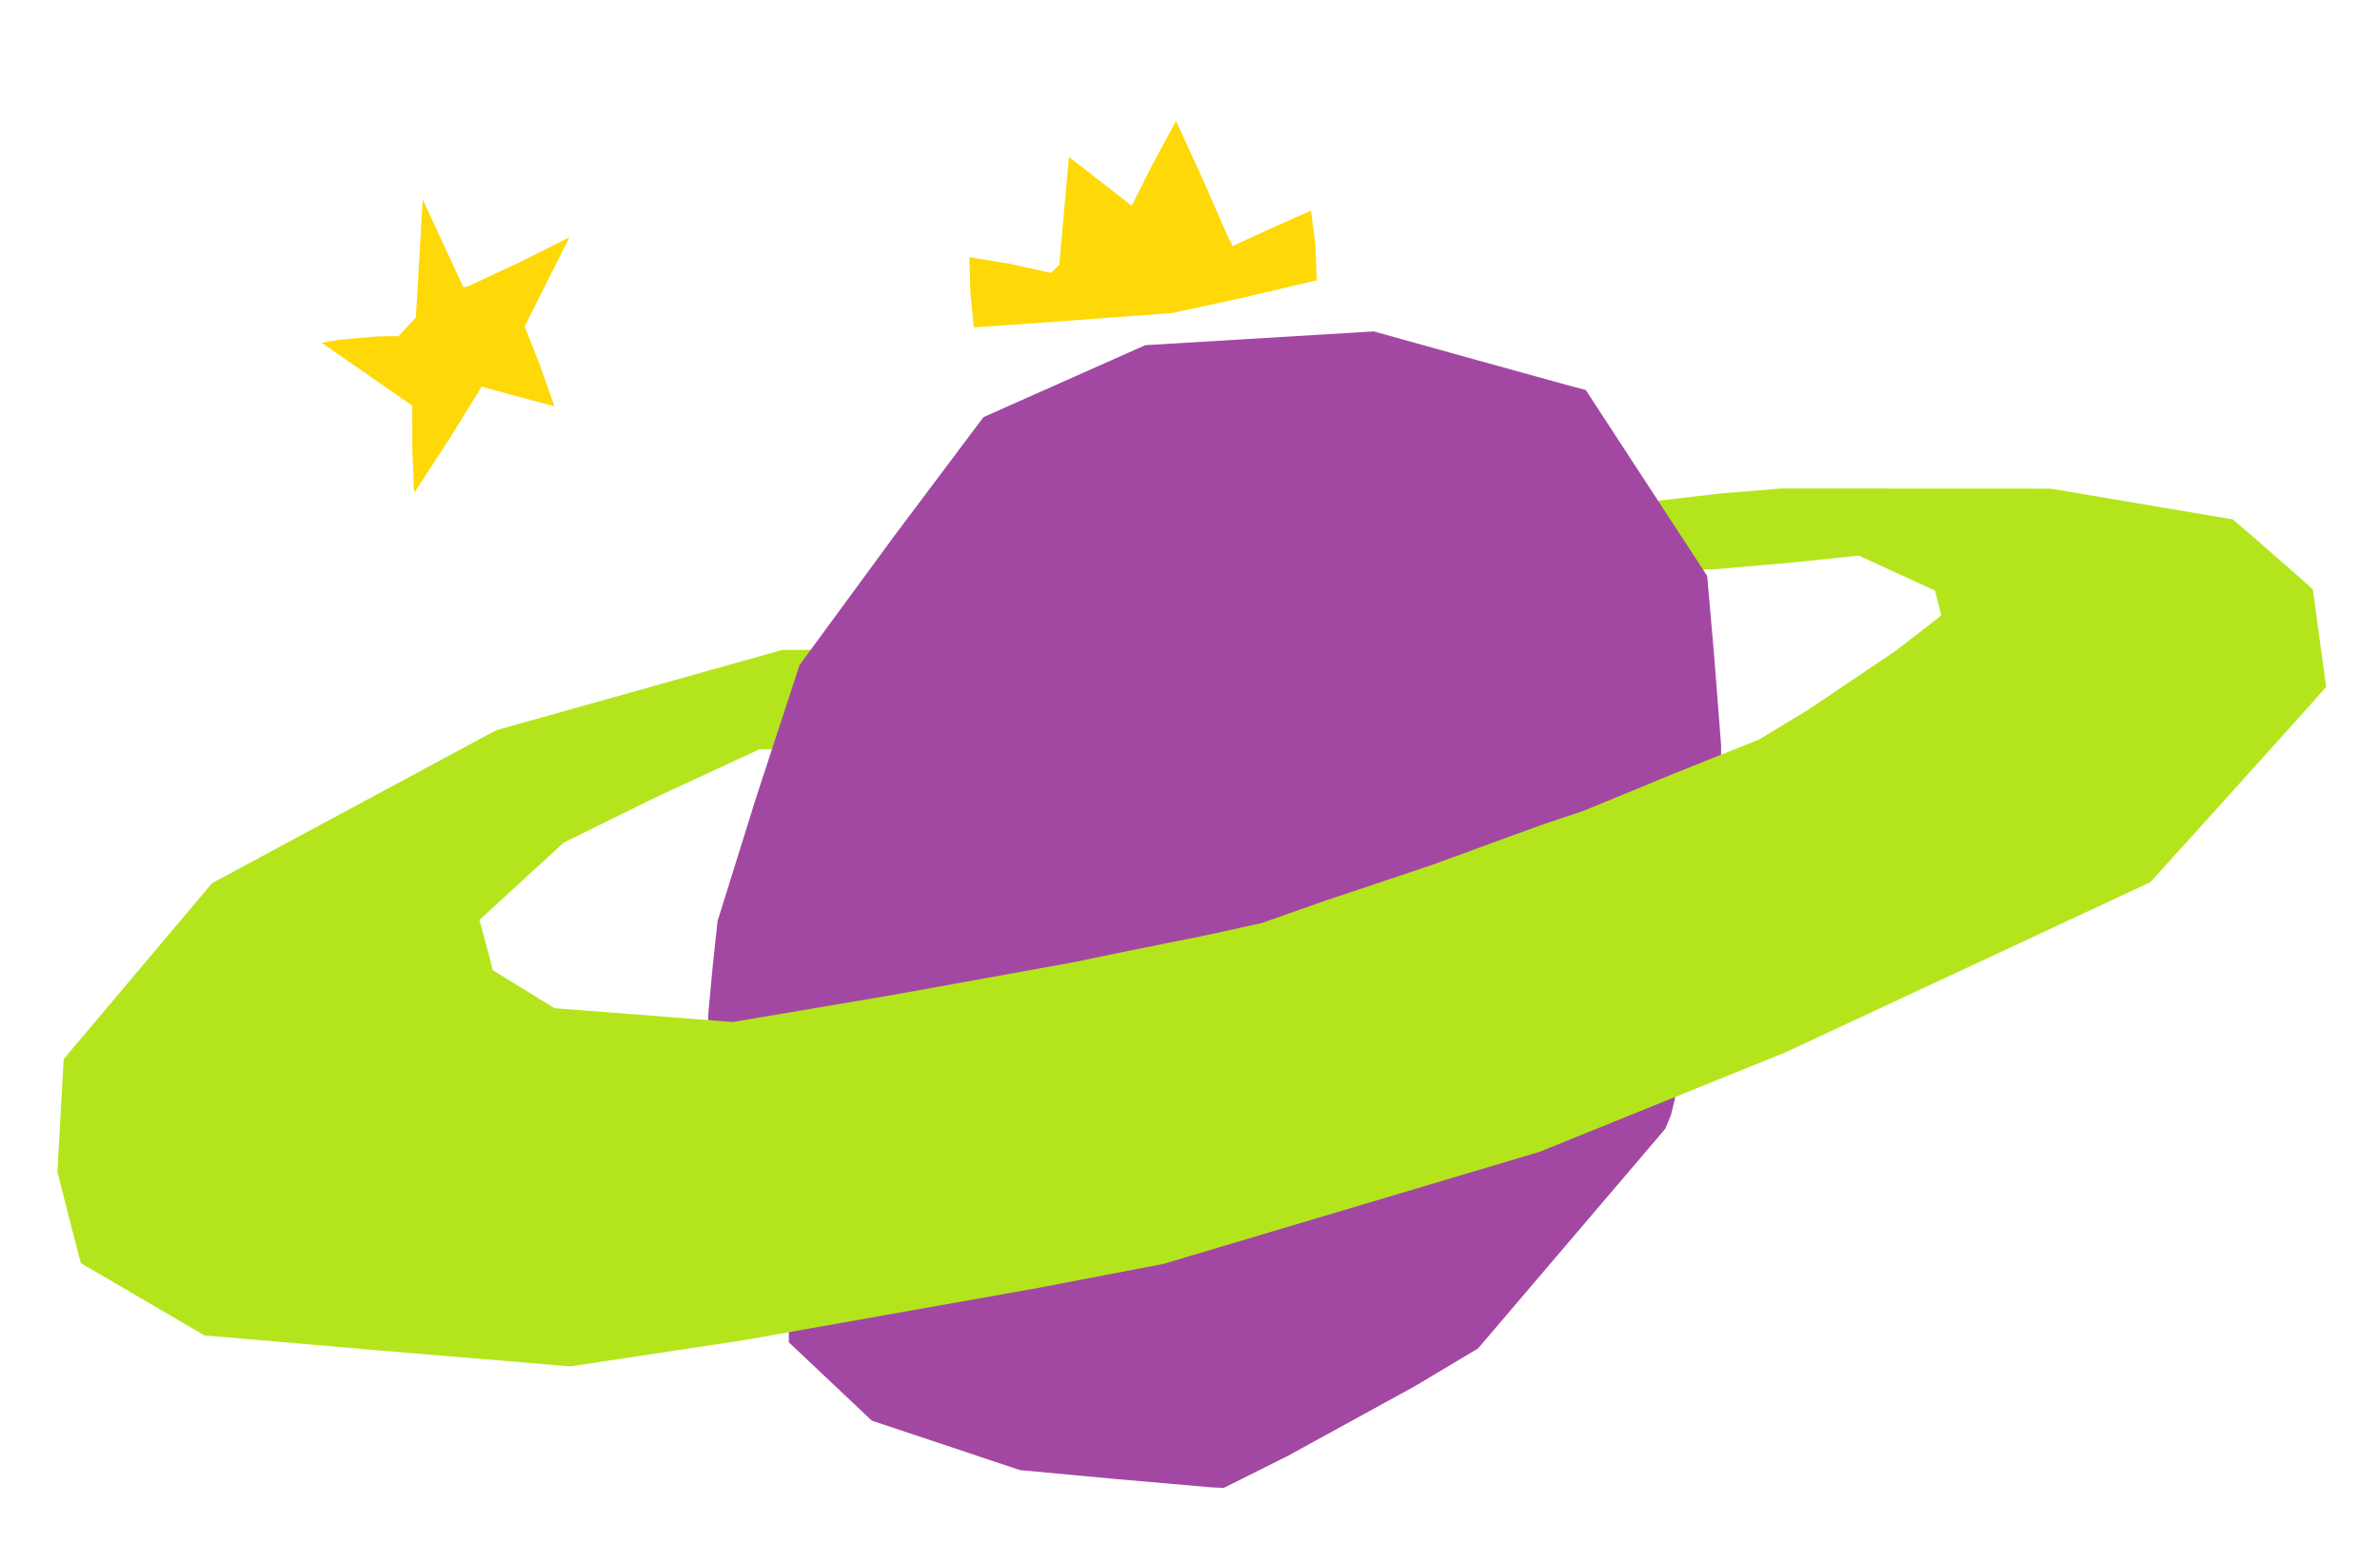
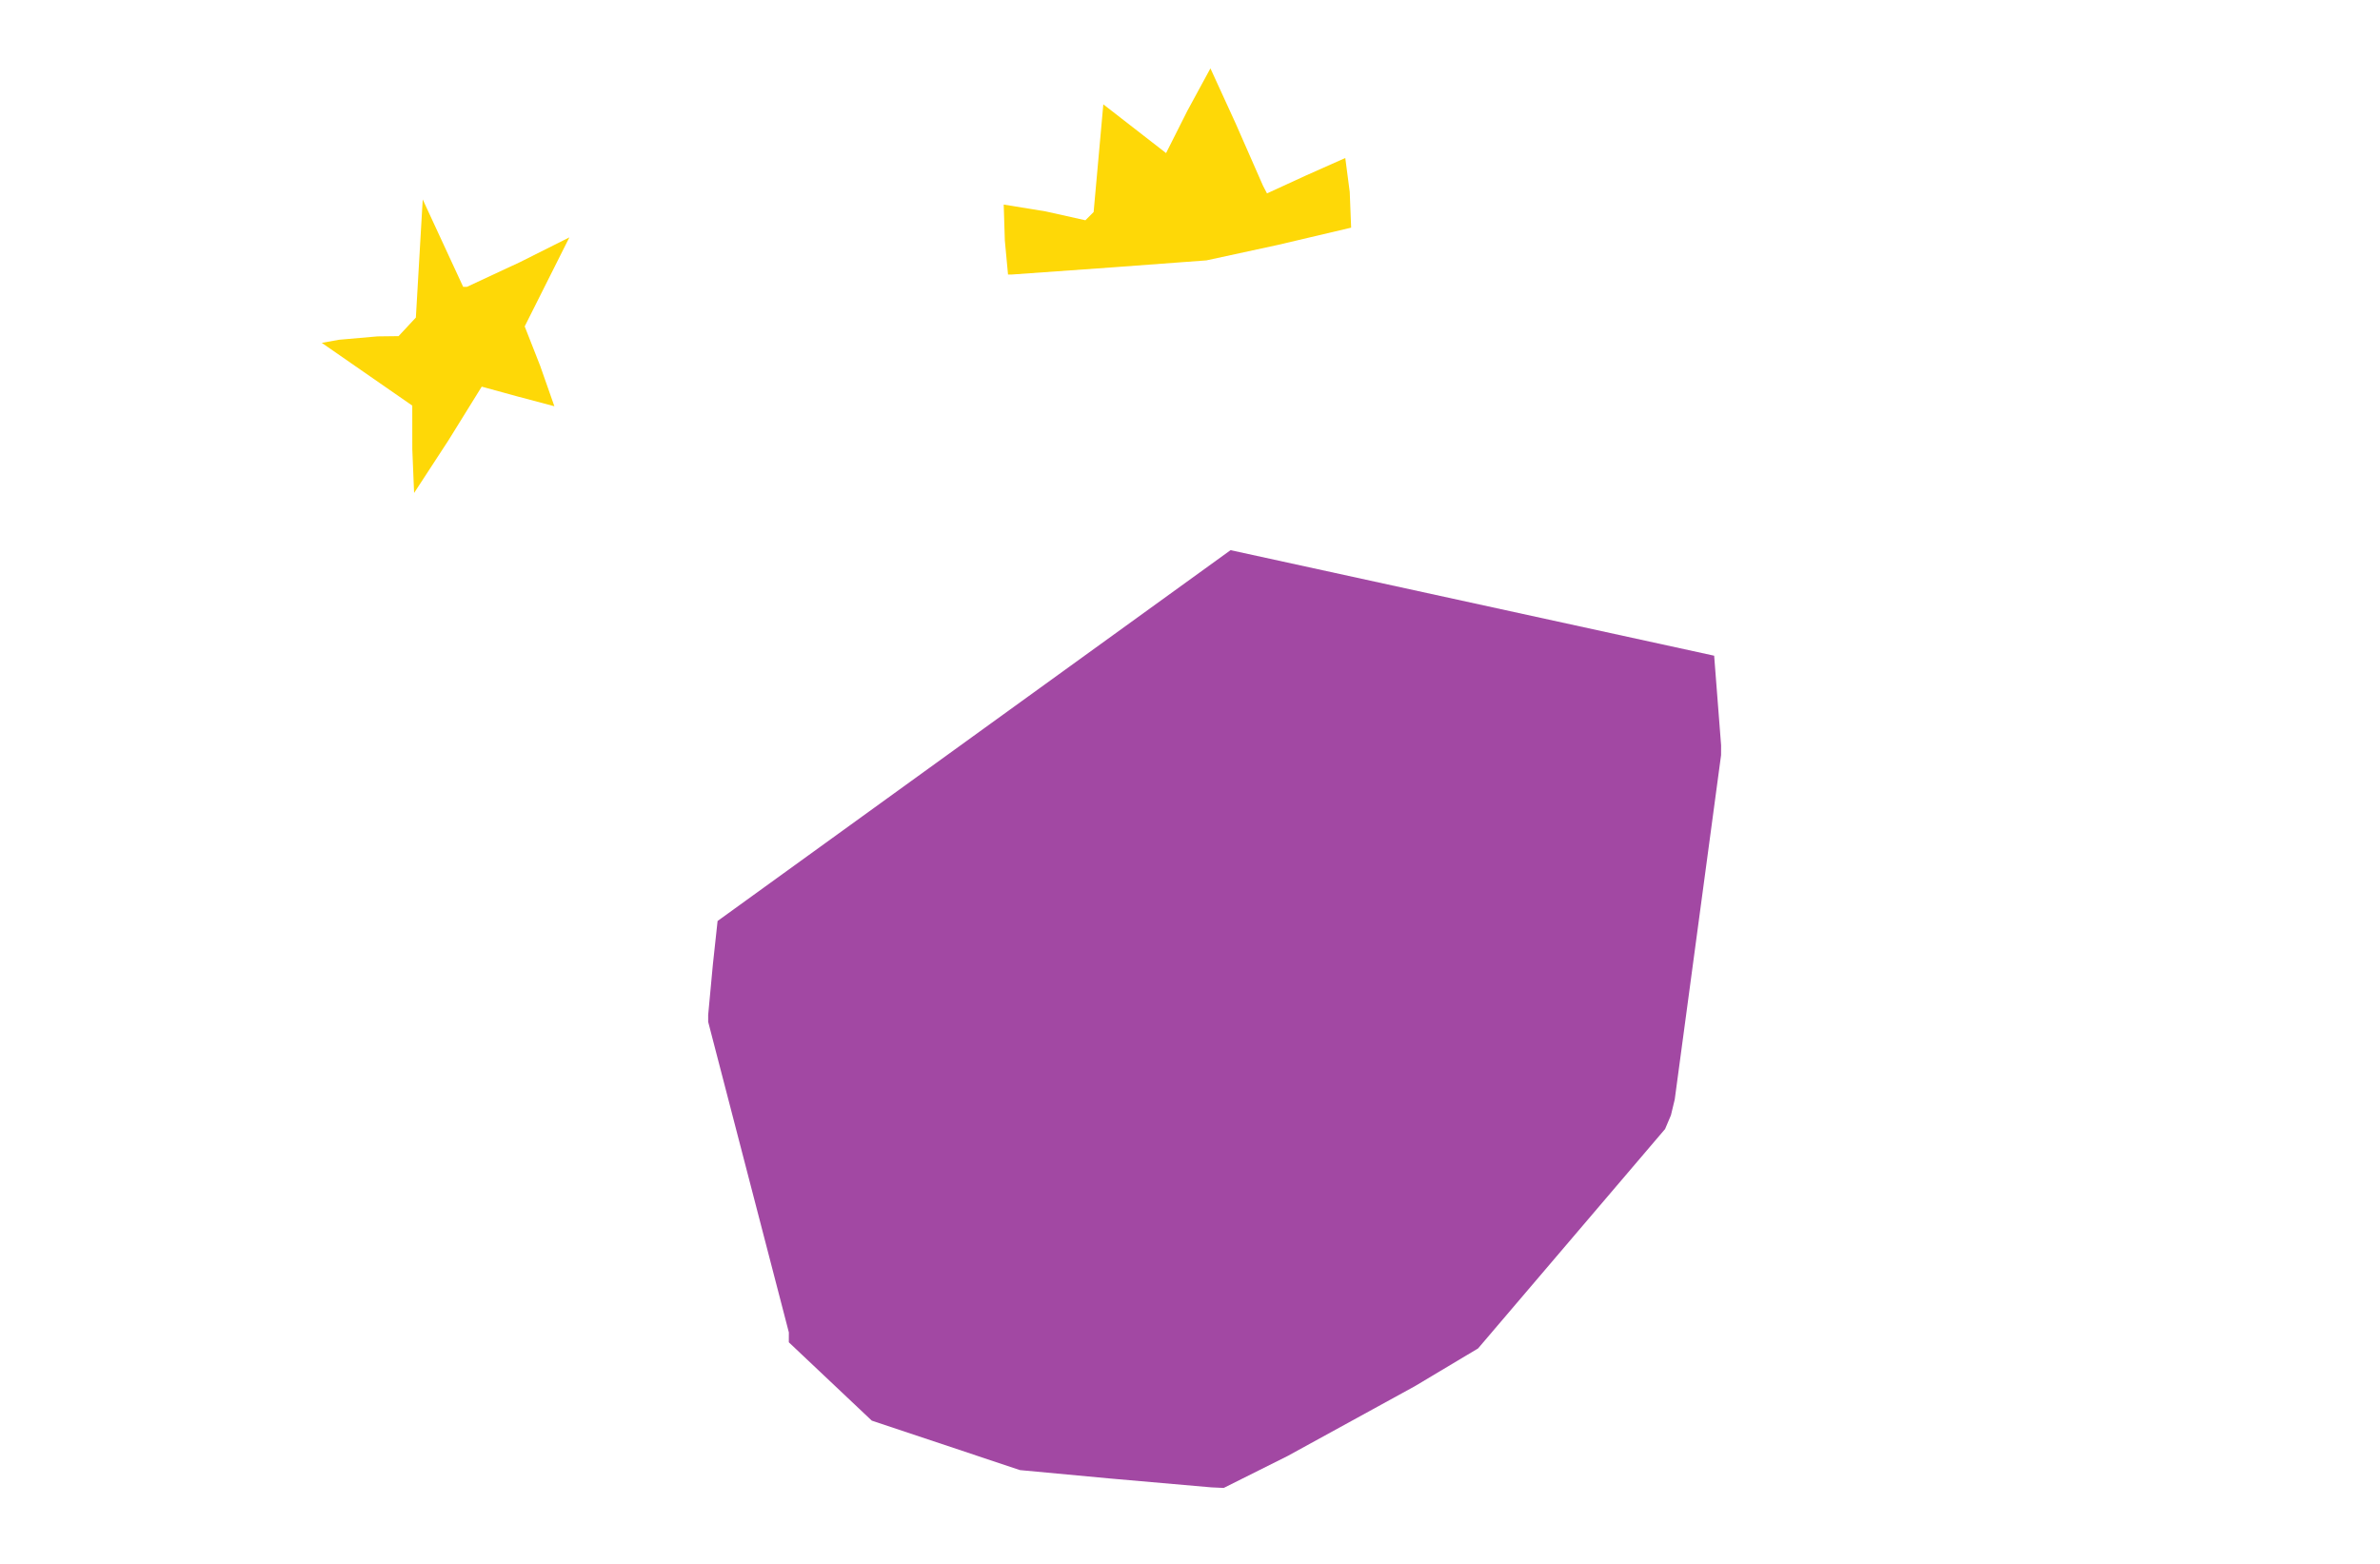
<svg xmlns="http://www.w3.org/2000/svg" xmlns:ns1="http://www.inkscape.org/namespaces/inkscape" xmlns:ns2="http://sodipodi.sourceforge.net/DTD/sodipodi-0.dtd" version="1.1" id="Layer_1" x="0px" y="0px" width="531" height="349" viewBox="0 0 531 349" enable-background="new 0 0 578 462" xml:space="preserve" ns1:version="0.91 r13725" ns2:docname="Planet.svg">
  <defs id="defs6" />
  <ns2:namedview pagecolor="#ffffff" bordercolor="#666666" borderopacity="1" objecttolerance="10" gridtolerance="10" guidetolerance="10" ns1:pageopacity="0" ns1:pageshadow="2" ns1:window-width="1366" ns1:window-height="705" id="namedview4" showgrid="false" borderlayer="true" ns1:showpageshadow="false" ns1:zoom="1.59025787965616" ns1:cx="265.5" ns1:cy="174.5" ns1:window-x="-8" ns1:window-y="-8" ns1:window-maximized="1" ns1:current-layer="Layer_1" fit-margin-top="0" fit-margin-left="0" fit-margin-right="0" fit-margin-bottom="0" showguides="true" ns1:guide-bbox="true" showborder="true" />
  <path style="fill:#a248a3" d="m 160.1,205.5 -1.051,9.711 -1.049,11.25 0,1.539 18,69.293 -0.004,1.104 -0.004,1.104 9.254,8.74 9.254,8.74 16.531,5.52 16.531,5.52 19.969,1.863 22.732,1.99 2.764,0.127 14.236,-7.117 28.373,-15.564 14.137,-8.447 20.863,-24.48 20.863,-24.48 1.301,-3.072 0.85,-3.521 10.336,-76.816 0.008,-2.199 -1.551,-20 -107.891,-23.548 z" id="path5388" ns1:connector-curvature="0" ns2:nodetypes="cccccccccccccccccccccccccc" />
-   <path ns1:connector-curvature="0" id="path5392" d="m 92.389,110 -0.399,-9.75 -0.01,-9.75 -10.096,-7 -10.096,-7 3.856,-0.692 8.567,-0.75 4.711,-0.058 1.931,-2.073 1.931,-2.073 0.764,-13.177 0.764,-13.177 4.511,9.75 4.511,9.75 0.848,0 11.849,-5.517 11.001,-5.517 -4.984,9.932 -4.984,9.932 3.445,8.774 3.176,9.042 -8.165,-2.168 -8.044,-2.206 -7.424,11.98 z m 125.716,-37 -0.87,0 -0.71,-7.574 -0.252,-8.032 9.342,1.522 8.884,1.981 0.918,-0.916 0.918,-0.916 1.082,-12.016 1.082,-12.016 7,5.437 7,5.437 4.76,-9.453 5.134,-9.453 5.611,12.25 6.125,13.95 0.888,1.7 8.591,-3.95 8.874,-3.95 0.993,7.574 0.314,7.97 -16.342,3.848 -15.947,3.453 -21.262,1.578 z" style="fill:#fed807" ns2:nodetypes="cccccccccccccccccccccccccccccccccccccccccccccccccc" />
-   <path ns1:connector-curvature="0" id="path5390" d="m 364.769,112.315 19.125,-2.207 13.393,-1.108 30.107,0.013 30.107,0.013 20.328,3.432 20.328,3.432 5.172,4.451 8.927,7.805 3.755,3.354 1.488,10.876 1.488,10.876 -3.178,3.624 -19.619,21.799 -16.441,18.174 -40.625,18.949 -40.625,18.949 -27.5,11.127 -27.5,11.127 -41.968,12.507 -41.968,12.507 -28.532,5.462 -64.732,11.494 -39,5.911 -42.24,-3.519 -39.44,-3.399 -13.794,-8.064 -13.794,-8.064 -0.956,-3.667 -2.611,-10.167 -1.656,-6.5 0.698,-12.591 0.698,-12.591 16.55,-19.627 16.55,-19.627 31.675,-17.054 31.675,-17.054 31.921,-8.97 31.921,-8.97 2.785,-0.008 8.698,-0.024 -2.192,22.248 -14.329,-0.055 -23.32,10.805 -20.358,10.02 -9.414,8.642 -9.414,8.642 0.462,1.607 1.509,5.607 1.046,4 6.873,4.226 6.873,4.226 19.89,1.542 19.89,1.542 35,-5.913 41,-7.414 12,-2.49 18,-3.624 12,-2.635 14.256,-5.021 23.663,-7.916 13.256,-4.859 11.337,-4.124 9.188,-3.078 20.5,-8.444 18.8,-7.527 11,-6.666 19.5,-13.156 9.305,-7.185 0.805,-0.695 -0.691,-2.753 -0.691,-2.753 -8.51,-3.913 -8.51,-3.913 -14.483,1.521 -17.324,1.521 -9.536,0.243 z" style="fill:#b4e51c" ns2:nodetypes="cccccccccccccccccccccccccccccccccccccccccccccccccccccccccccccccccccccccccccccc" />
-   <path ns2:nodetypes="cccccccccccccccc" ns1:connector-curvature="0" id="path5398" d="m 382.443,146.301 -1.557,-17.801 -13.547,-20.738 -13.545,-20.74 -4.146,-1.105 -23.648,-6.539 -19.5,-5.432 -25.5,1.539 -25.5,1.539 -18.043,8.027 -18.043,8.025 -19.957,26.596 -21.07,28.713 -9.699,29.615 -8.588,27.5 z" style="fill:#a248a3;fill-opacity:1" />
+   <path ns1:connector-curvature="0" id="path5392" d="m 92.389,110 -0.399,-9.75 -0.01,-9.75 -10.096,-7 -10.096,-7 3.856,-0.692 8.567,-0.75 4.711,-0.058 1.931,-2.073 1.931,-2.073 0.764,-13.177 0.764,-13.177 4.511,9.75 4.511,9.75 0.848,0 11.849,-5.517 11.001,-5.517 -4.984,9.932 -4.984,9.932 3.445,8.774 3.176,9.042 -8.165,-2.168 -8.044,-2.206 -7.424,11.98 m 125.716,-37 -0.87,0 -0.71,-7.574 -0.252,-8.032 9.342,1.522 8.884,1.981 0.918,-0.916 0.918,-0.916 1.082,-12.016 1.082,-12.016 7,5.437 7,5.437 4.76,-9.453 5.134,-9.453 5.611,12.25 6.125,13.95 0.888,1.7 8.591,-3.95 8.874,-3.95 0.993,7.574 0.314,7.97 -16.342,3.848 -15.947,3.453 -21.262,1.578 z" style="fill:#fed807" ns2:nodetypes="cccccccccccccccccccccccccccccccccccccccccccccccccc" />
</svg>